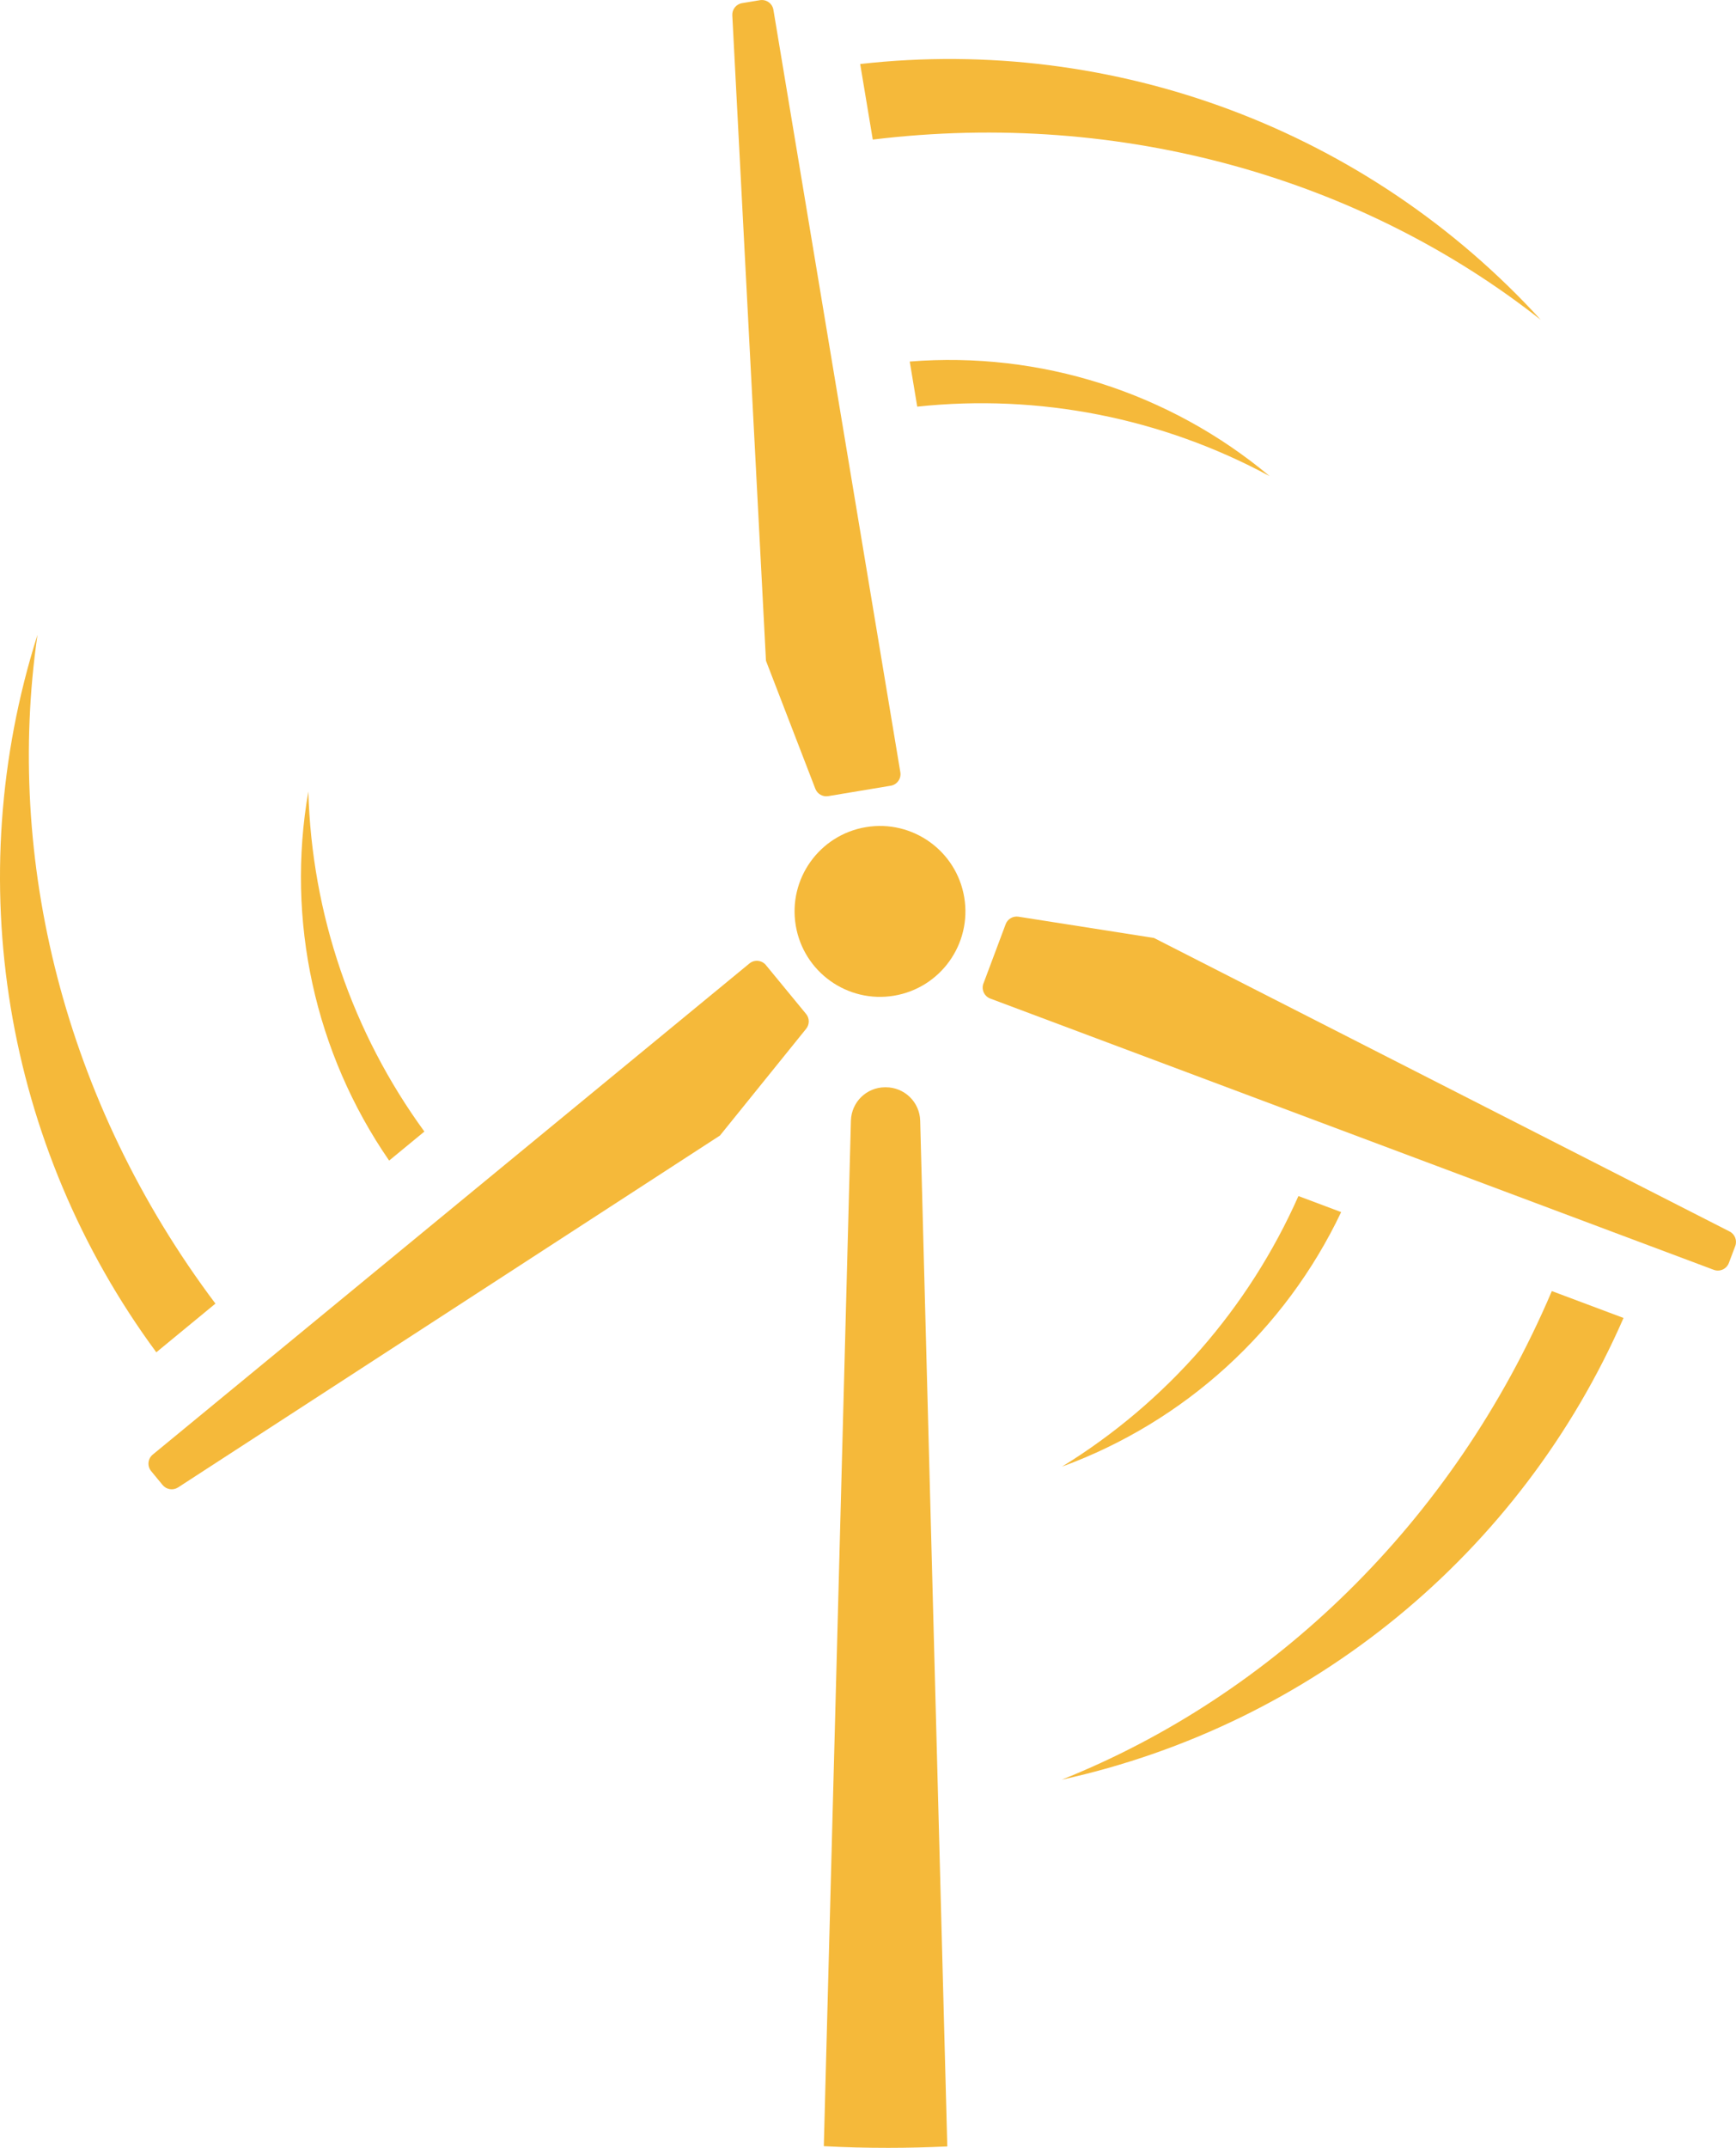
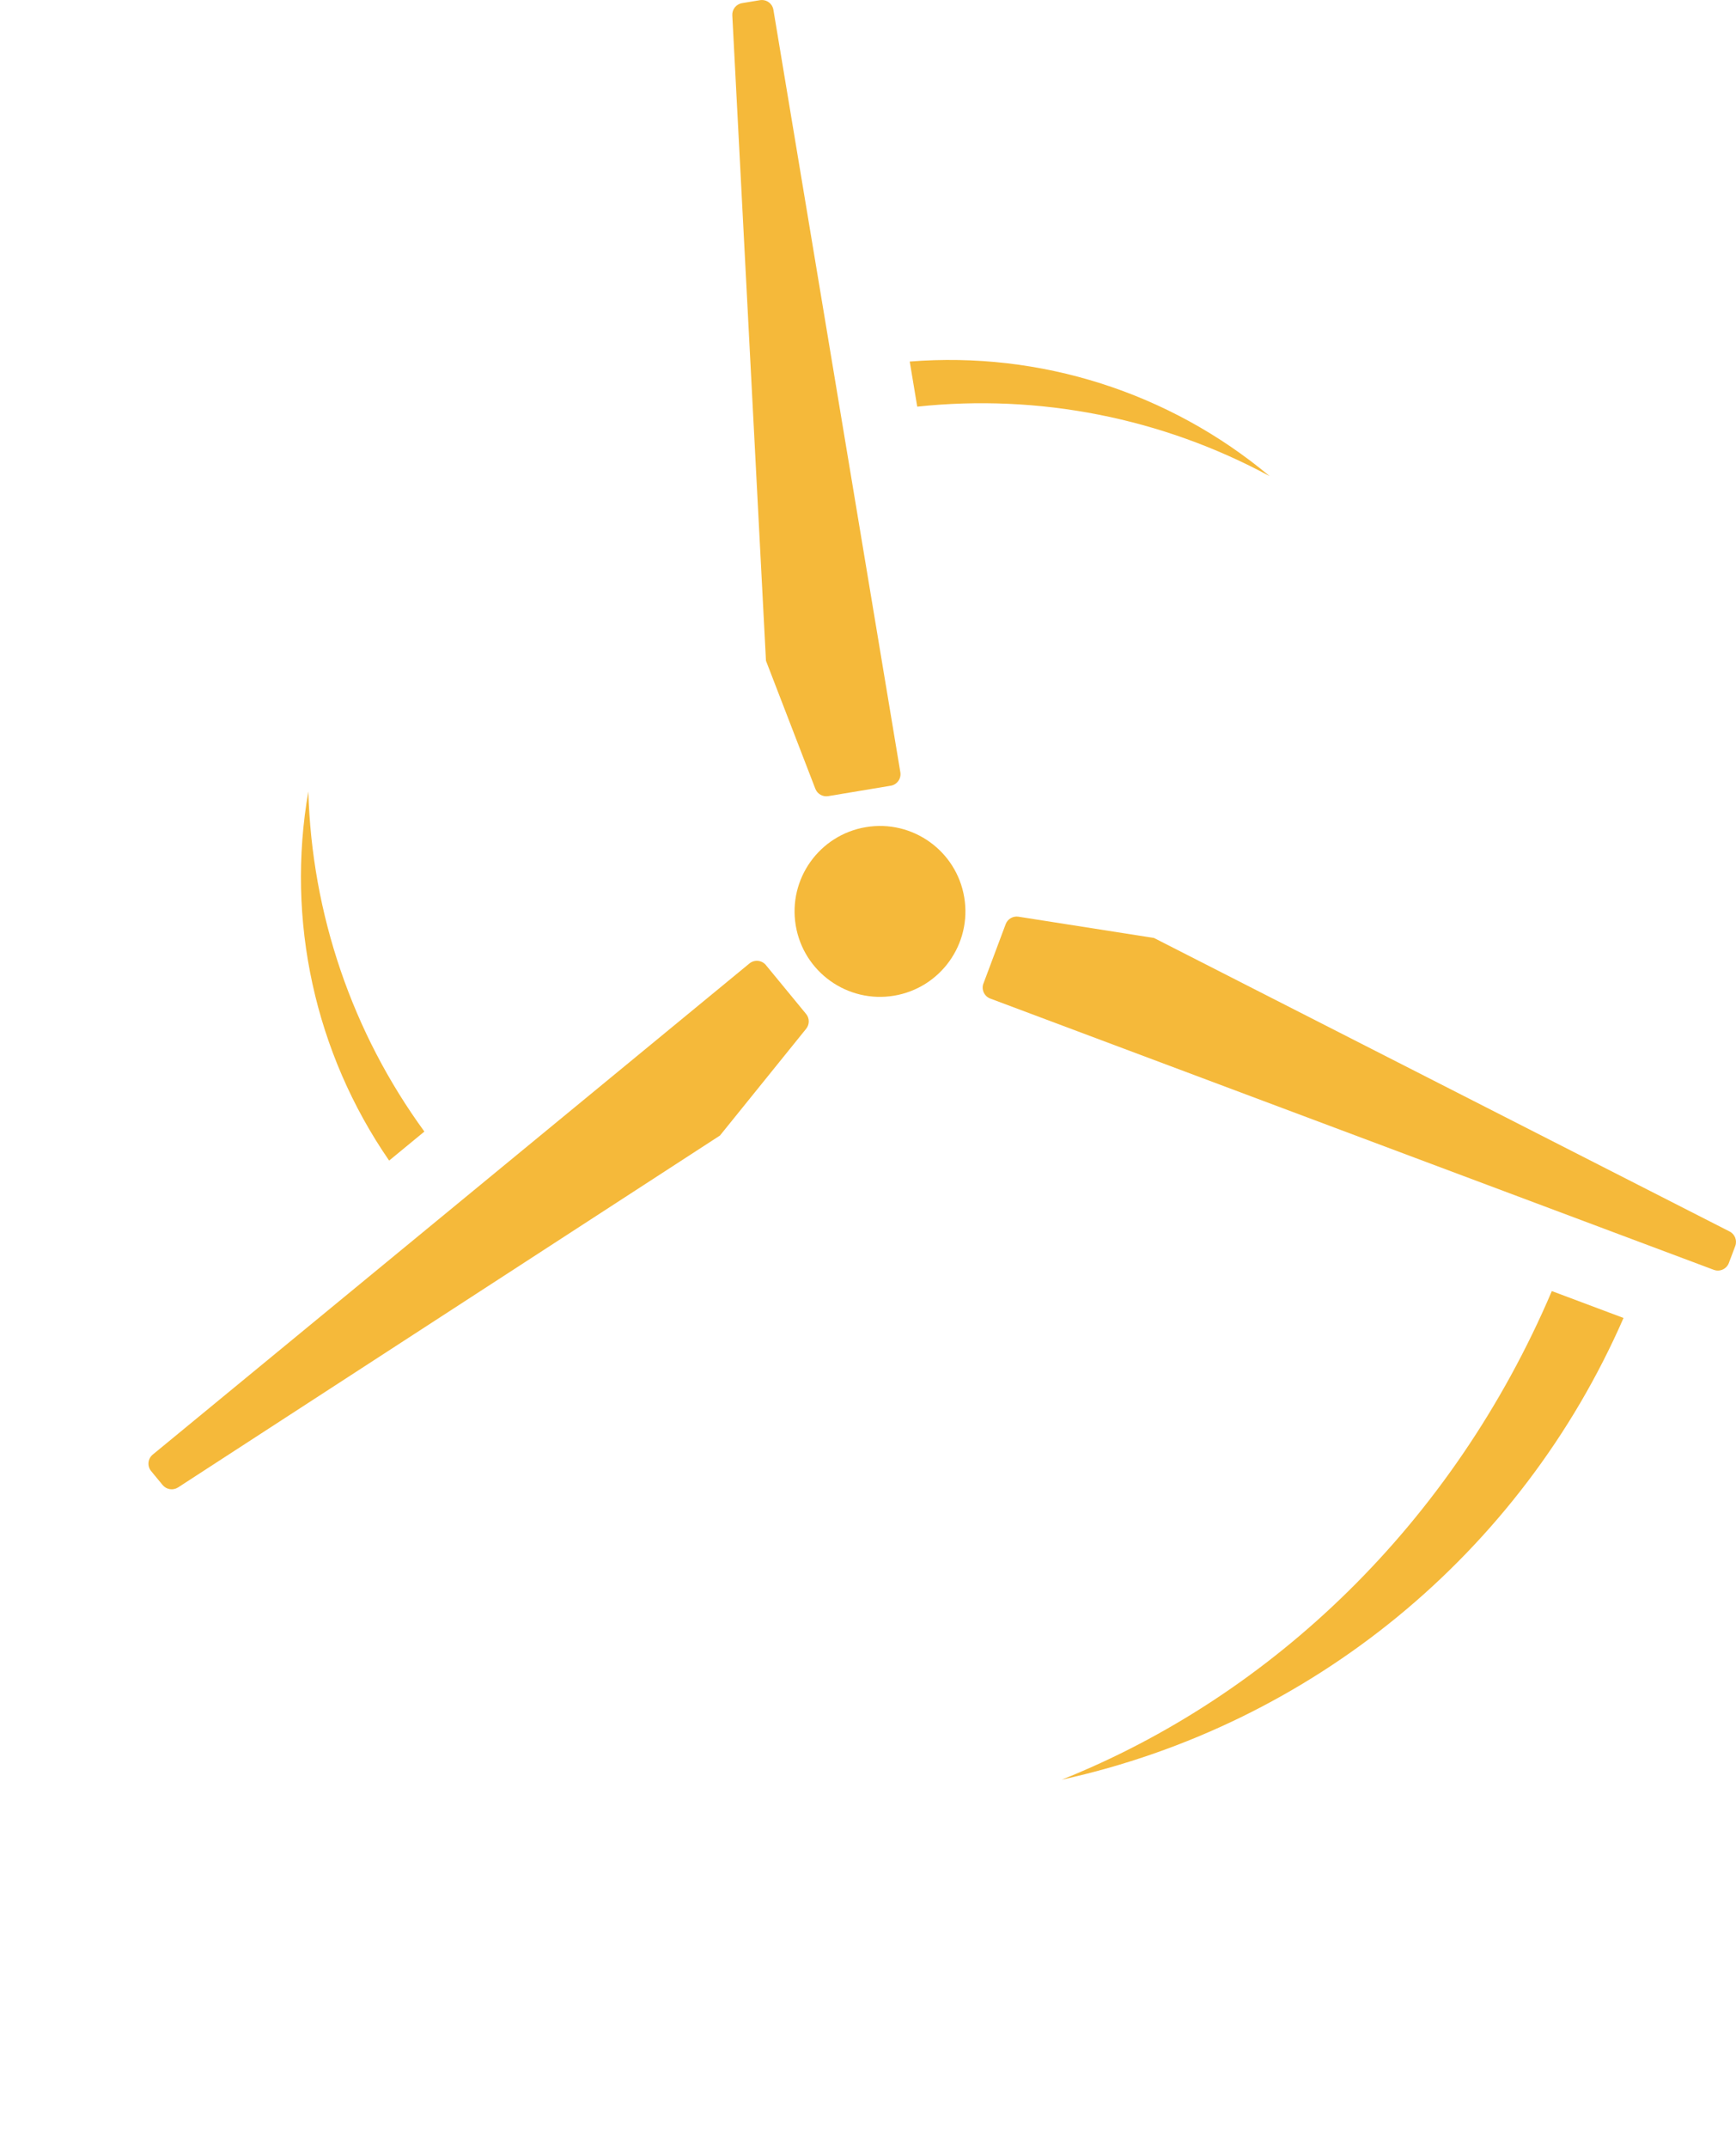
<svg xmlns="http://www.w3.org/2000/svg" width="207" height="256" viewBox="0 0 207 256" fill="none">
  <g clip-path="url(#clip0_738_402)">
    <path d="M114.977 106.958C115.9 112.506 112.151 117.753 106.602 118.677C101.054 119.6 95.807 115.851 94.883 110.303C93.959 104.754 97.709 99.508 103.257 98.584C108.806 97.661 114.053 101.41 114.977 106.958Z" fill="#F5B93A" />
    <path d="M106.195 93.651L98.757 94.89C98.101 94.998 97.46 94.632 97.22 94.012L91.334 78.752L87.319 1.828C87.281 1.117 87.784 0.491 88.487 0.373L90.612 0.022C91.373 -0.105 92.095 0.407 92.222 1.17C92.222 1.17 92.222 1.17 92.222 1.173L107.356 92.041C107.483 92.804 106.968 93.524 106.205 93.653H106.198L106.195 93.651Z" fill="#F5B93A" />
    <path d="M109.368 48.468C123.892 46.917 138.547 49.805 151.396 56.753C139.432 46.752 124.019 41.845 108.476 43.092L109.37 48.465L109.368 48.468Z" fill="#F5B93A" />
-     <path d="M102.568 7.63L104.069 16.636C134.02 12.992 162.582 21.468 183.719 38.12C163.111 15.552 132.941 4.216 102.568 7.63Z" fill="#F5B93A" />
    <path d="M91.325 115.026L96.115 120.849C96.541 121.361 96.543 122.103 96.125 122.619L85.848 135.343L21.235 177.284C20.637 177.671 19.845 177.549 19.391 176.999L18.024 175.341C17.531 174.745 17.615 173.865 18.211 173.372C18.211 173.372 18.216 173.37 18.218 173.367L89.356 114.839C89.951 114.346 90.832 114.43 91.325 115.023C91.325 115.023 91.327 115.028 91.33 115.028L91.325 115.023V115.026Z" fill="#F5B93A" />
    <path d="M50.604 134.871C41.997 123.069 37.173 108.934 36.767 94.332C34.089 109.695 37.549 125.493 46.4 138.329L50.604 134.869V134.871Z" fill="#F5B93A" />
-     <path d="M18.639 161.178L25.688 155.376C7.561 131.259 0.615 102.288 4.47 75.659C-4.773 104.791 0.495 136.585 18.639 161.178Z" fill="#F5B93A" />
    <path d="M117.269 117.215L119.915 110.152C120.147 109.53 120.786 109.157 121.444 109.26L137.6 111.796L206.234 146.779C206.871 147.102 207.16 147.851 206.909 148.519L206.151 150.528C205.88 151.253 205.074 151.619 204.349 151.349L118.082 119.019C117.36 118.746 116.991 117.94 117.262 117.217H117.269V117.215Z" fill="#F5B93A" />
-     <path d="M154.823 142.556C148.903 155.909 139.074 167.154 126.632 174.807C141.275 169.446 153.227 158.55 159.919 144.468L154.823 142.556Z" fill="#F5B93A" />
    <path d="M193.589 157.086L185.04 153.882C173.215 181.636 151.597 202.137 126.607 212.116C156.456 205.554 181.36 185.095 193.589 157.088V157.086Z" fill="#F5B93A" />
-     <path d="M112.955 255.833C110.632 255.938 108.28 256 105.928 256C103.348 256 100.781 255.94 98.231 255.802L101.463 133.568C101.523 131.352 103.329 129.591 105.547 129.591H105.624C107.84 129.591 109.663 131.352 109.723 133.568L112.955 255.833Z" fill="#F5B93A" />
  </g>
  <defs>
    <clipPath id="clip0_738_402">
      <rect width="207" height="256" fill="#F5B93A" />
    </clipPath>
  </defs>
</svg>